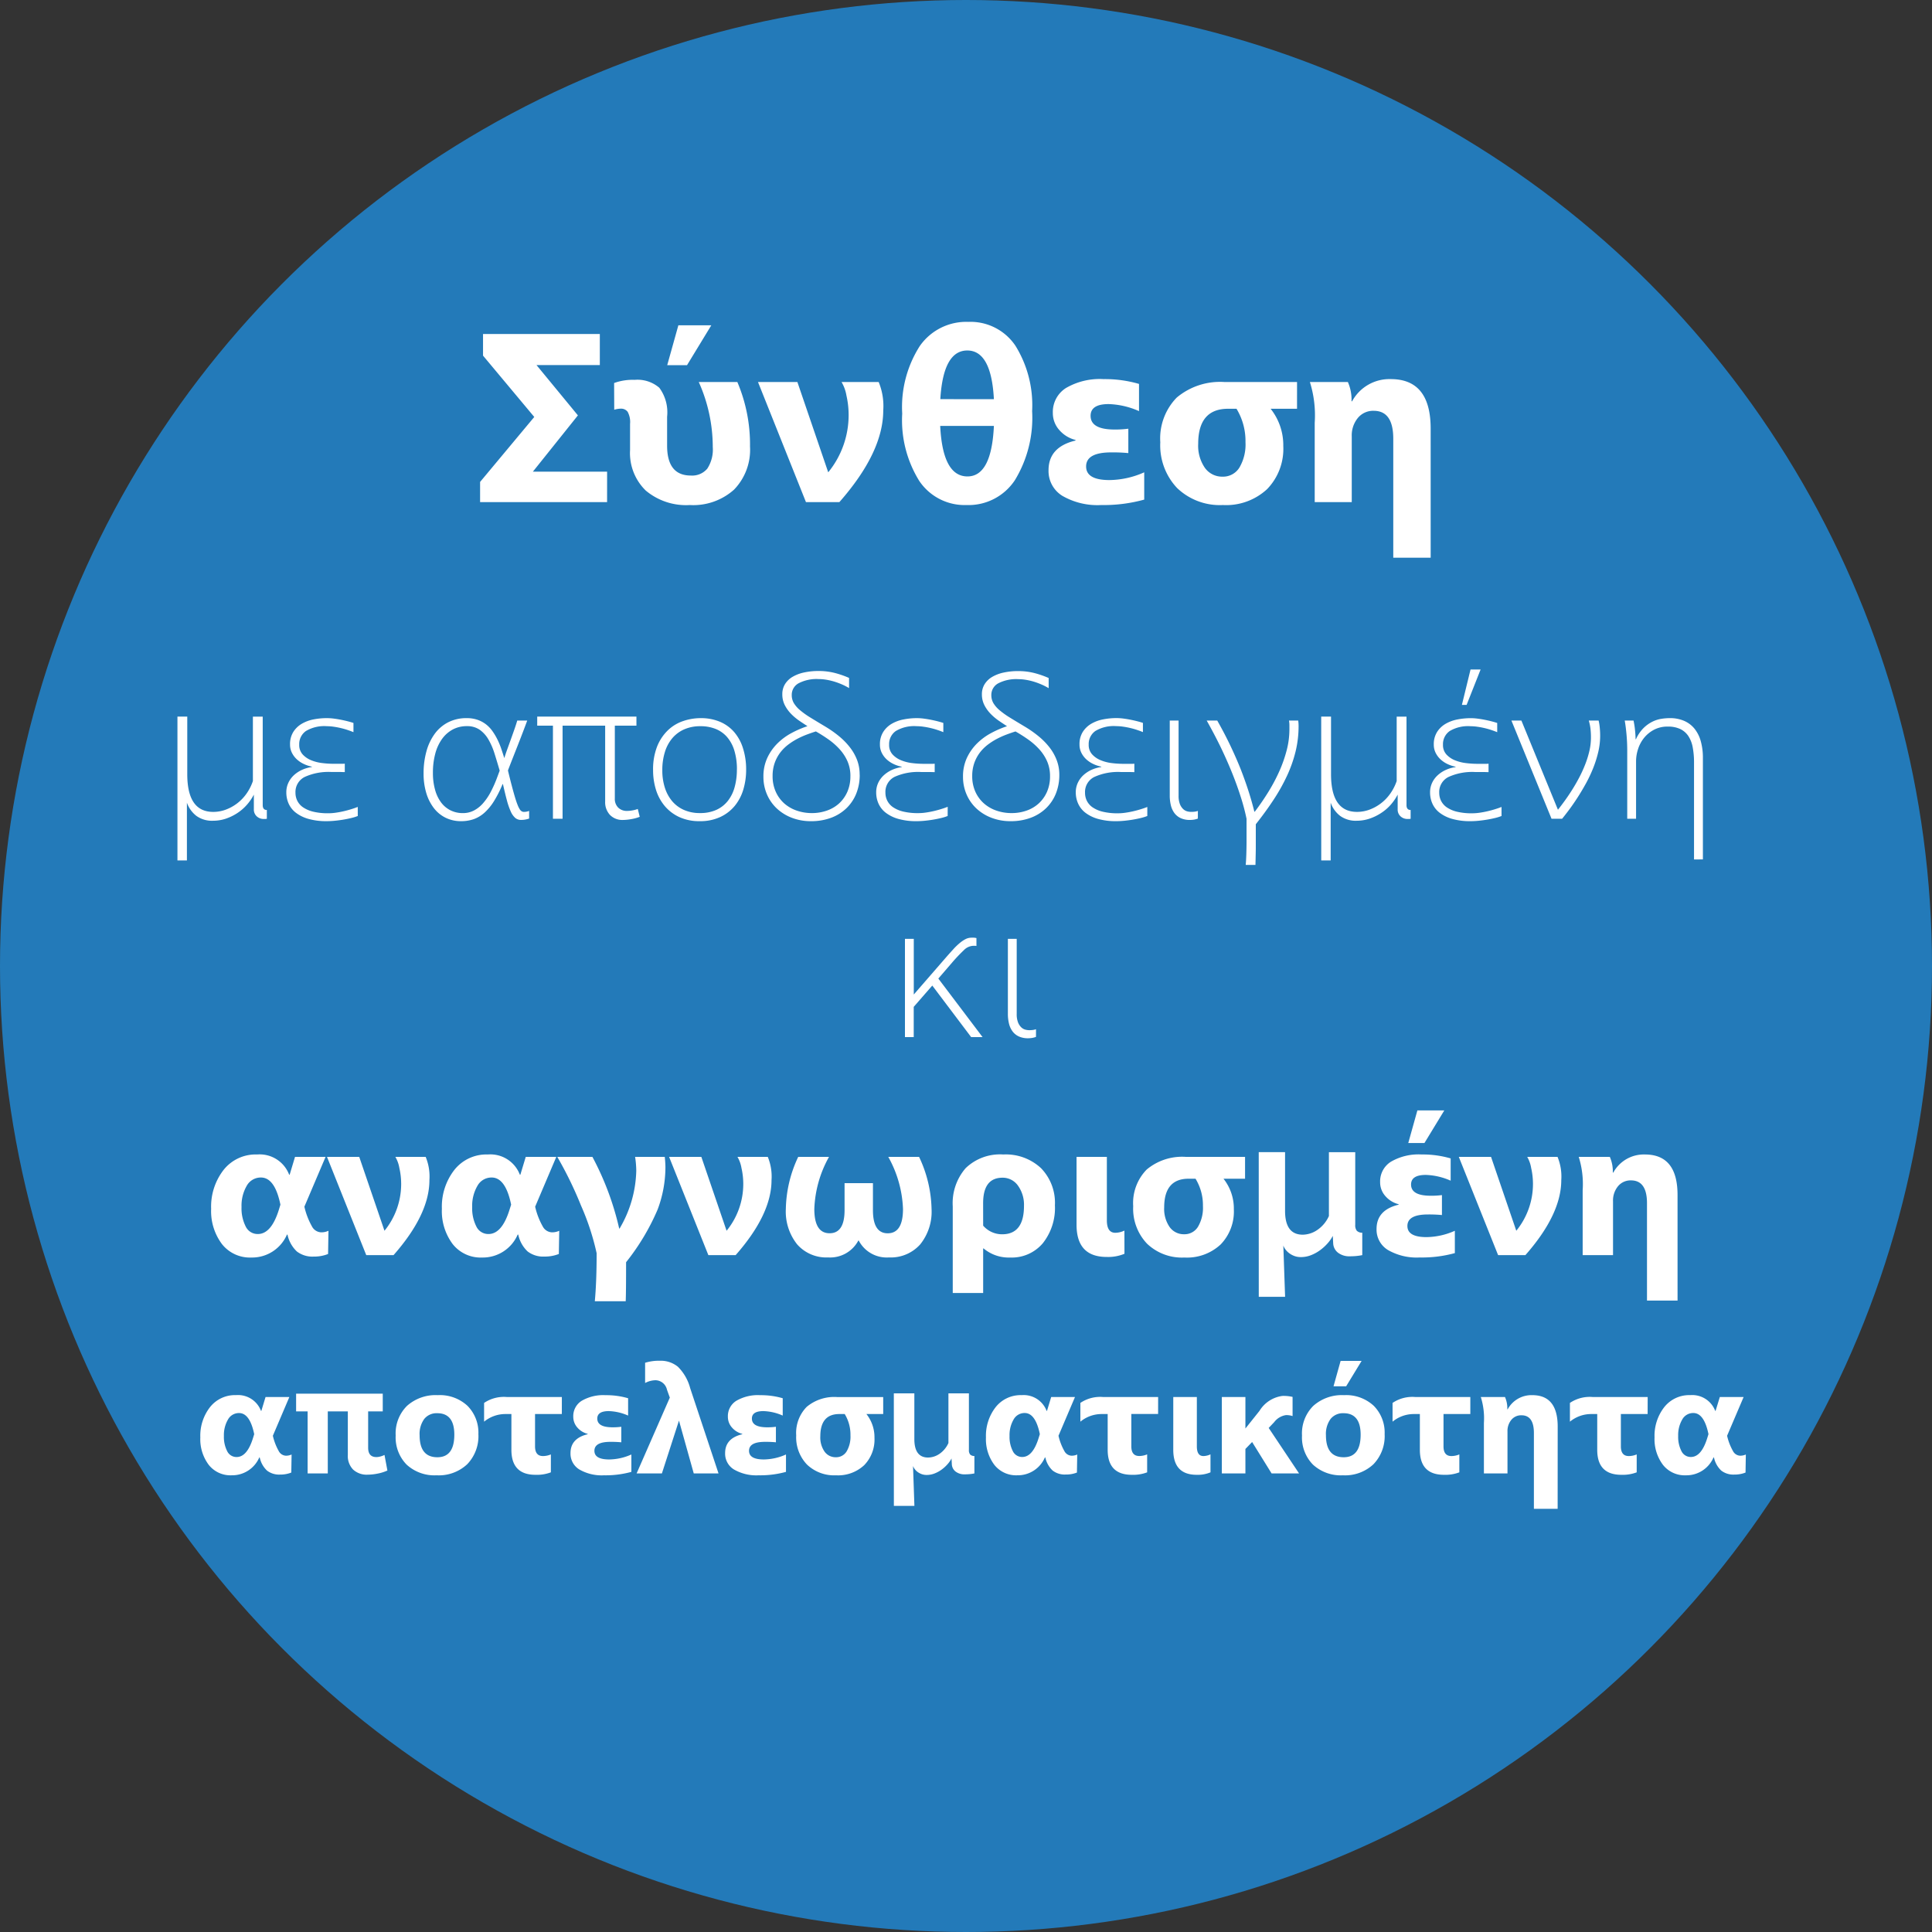
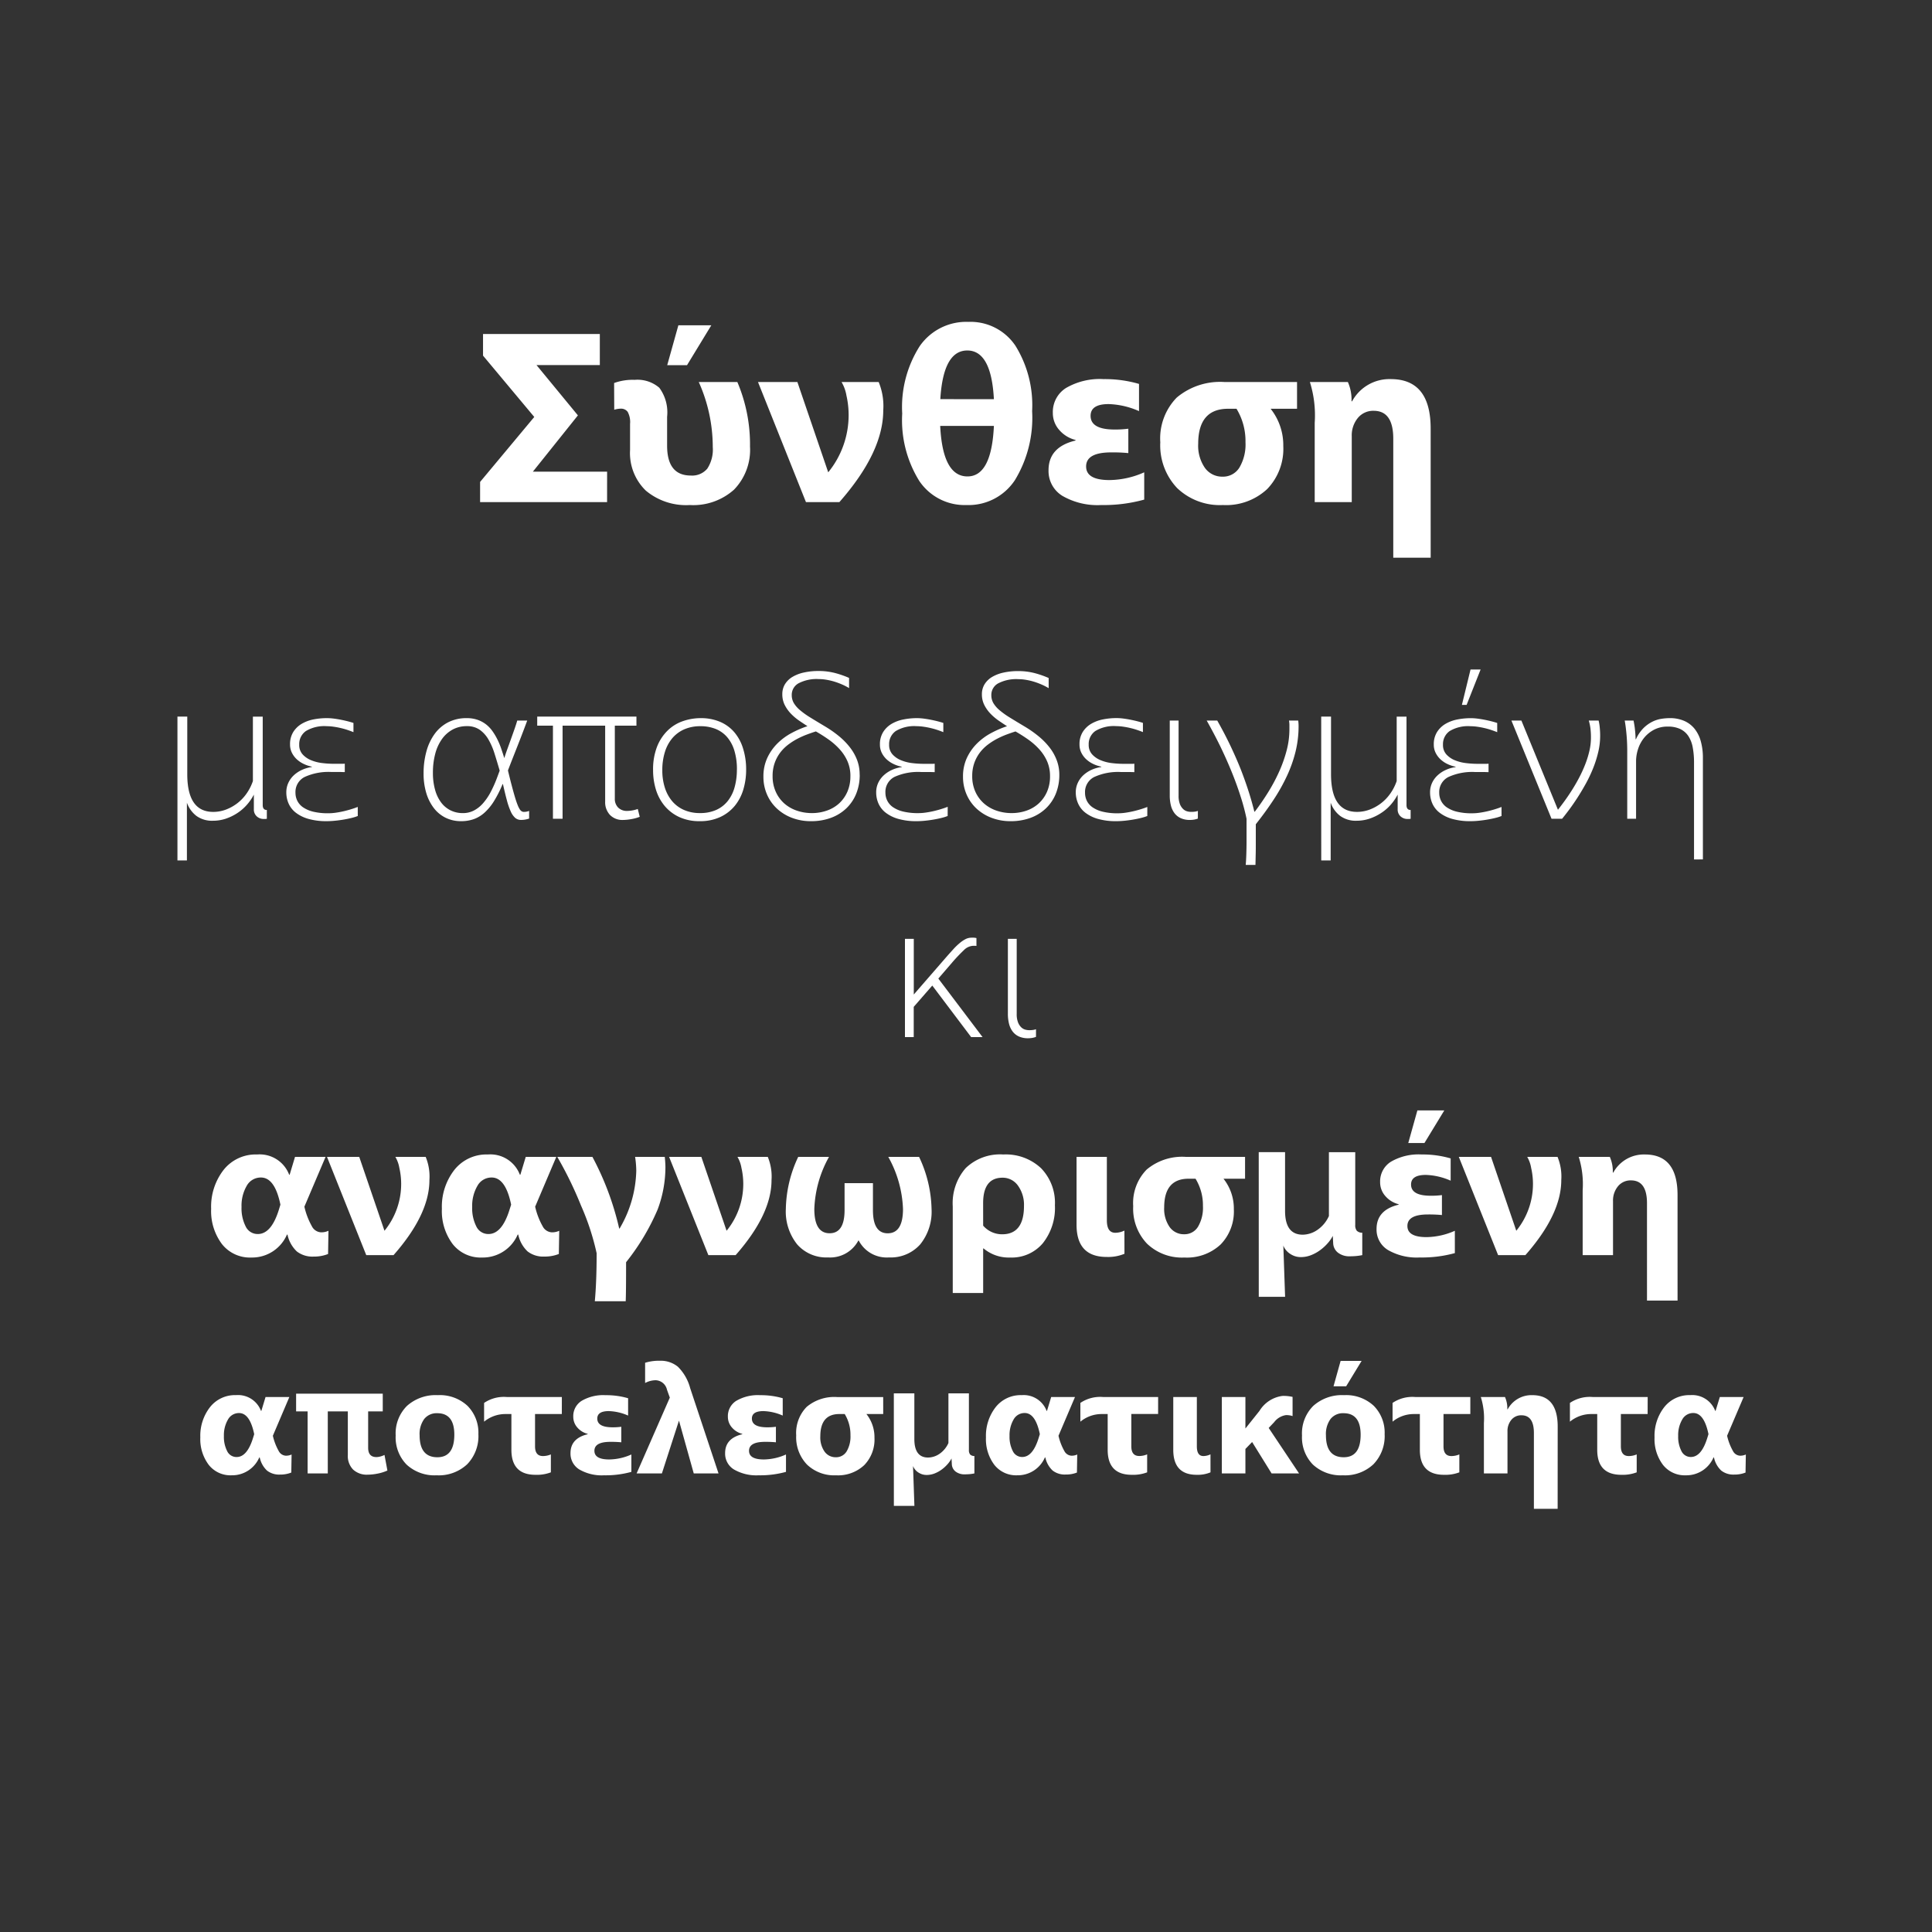
<svg xmlns="http://www.w3.org/2000/svg" id="Composant_18_1" data-name="Composant 18 – 1" width="177" height="177" viewBox="0 0 177 177">
  <rect x="0" y="0" width="177" height="177" fill="#333333" stroke="none" />
-   <circle id="Ellipse_25" data-name="Ellipse 25" cx="88.5" cy="88.5" r="88.5" fill="#237ab9" />
  <path id="Tracé_6384" data-name="Tracé 6384" d="M-32.382,0H-44.016V-1.848L-39.053-7.8l-4.694-5.618V-15.4h10.7v2.847h-5.8l3.792,4.608-4.125,5.156h6.8Zm2.105-7.165a1.952,1.952,0,0,0-.22-1.106.754.754,0,0,0-.639-.29,2.151,2.151,0,0,0-.591.1l-.011-2.449a5,5,0,0,1,1.88-.29,3.063,3.063,0,0,1,2.261.725,3.79,3.79,0,0,1,.714,2.659v2.643q0,2.739,2.17,2.739A1.808,1.808,0,0,0-23.2-3.067,3.206,3.206,0,0,0-22.7-5.049,14.566,14.566,0,0,0-23.982-11h3.534a14.6,14.6,0,0,1,1.16,5.908,5.235,5.235,0,0,1-1.461,3.948A5.6,5.6,0,0,1-24.809.269a5.741,5.741,0,0,1-4.023-1.321A4.782,4.782,0,0,1-30.277-4.77Zm7.444-9.034-2.224,3.652h-1.815l1.021-3.652ZM-11.1,0h-3.062l-4.394-11h3.609l2.825,8.271A8.293,8.293,0,0,0-10.253-8a8.071,8.071,0,0,0-.2-1.762A3.628,3.628,0,0,0-10.9-11H-7.5a5.756,5.756,0,0,1,.419,2.6Q-7.084-4.565-11.1,0ZM.542.269A5.007,5.007,0,0,1-3.781-1.939,10.548,10.548,0,0,1-5.344-8.11a10.384,10.384,0,0,1,1.606-6.182A5.19,5.19,0,0,1,.714-16.511a4.954,4.954,0,0,1,4.318,2.191A10.322,10.322,0,0,1,6.558-8.336,10.978,10.978,0,0,1,4.979-2.009,5.09,5.09,0,0,1,.542.269Zm2.514-9.7Q2.82-13.89.618-13.89T-1.853-9.432Zm0,2.449h-4.92q.226,4.63,2.5,4.63Q2.841-2.353,3.056-6.982ZM16.828-2.729v2.5A13.9,13.9,0,0,1,12.9.269,6.443,6.443,0,0,1,9.335-.569,2.662,2.662,0,0,1,8.062-2.922q0-2.127,2.471-2.718v-.054a2.875,2.875,0,0,1-1.477-.9,2.314,2.314,0,0,1-.6-1.579,2.594,2.594,0,0,1,1.208-2.283,6.156,6.156,0,0,1,3.443-.811,11.143,11.143,0,0,1,3.244.44v2.492a7.4,7.4,0,0,0-2.782-.645q-1.654,0-1.654,1.074,0,1.257,2.2,1.257a9.039,9.039,0,0,0,1.257-.075V-4.49a14.937,14.937,0,0,0-1.568-.064q-2.3,0-2.3,1.289,0,1.246,2.138,1.246A8.008,8.008,0,0,0,16.828-2.729Zm14-5.822H28.408a5.36,5.36,0,0,1,1.16,3.416,5.3,5.3,0,0,1-1.477,3.942A5.515,5.515,0,0,1,24.036.269a5.65,5.65,0,0,1-4.189-1.552A5.679,5.679,0,0,1,18.3-5.479a5.36,5.36,0,0,1,1.509-4.1A6.178,6.178,0,0,1,24.2-11h6.628Zm-5.543,0h-.773q-2.739,0-2.739,3.212a3.559,3.559,0,0,0,.612,2.2A1.938,1.938,0,0,0,24-2.331a1.758,1.758,0,0,0,1.552-.838,4.18,4.18,0,0,0,.553-2.32A5.683,5.683,0,0,0,25.282-8.551ZM43.071,5.092H39.644v-10.9q0-2.557-1.794-2.557a1.816,1.816,0,0,0-1.45.655,2.509,2.509,0,0,0-.559,1.687V0H32.447V-7.262A10.216,10.216,0,0,0,32.006-11h3.48a4,4,0,0,1,.333,1.762h.054a3.891,3.891,0,0,1,3.545-2.03q3.652,0,3.652,4.533Z" transform="translate(88 46)" fill="#fff" />
  <path id="Tracé_6386" data-name="Tracé 6386" d="M-62.638-1.881A3.479,3.479,0,0,1-65.9.22,3.258,3.258,0,0,1-68.6-1.02a5.031,5.031,0,0,1-.984-3.226,5.48,5.48,0,0,1,1.143-3.564A3.743,3.743,0,0,1-65.372-9.22a2.888,2.888,0,0,1,2.936,1.854h.044L-61.9-9h2.8l-1.942,4.562a6.685,6.685,0,0,0,.69,1.8,1,1,0,0,0,.822.549,1.543,1.543,0,0,0,.694-.141l-.035,2.127a3.482,3.482,0,0,1-1.327.237,2.329,2.329,0,0,1-1.534-.47,2.946,2.946,0,0,1-.857-1.542Zm-.6-2.742q-.51-2.487-1.784-2.487a1.467,1.467,0,0,0-1.31.773A3.619,3.619,0,0,0-66.8-4.412a3.672,3.672,0,0,0,.382,1.789,1.208,1.208,0,0,0,1.112.69q1.248,0,1.942-2.276ZM-52.874,0h-2.5l-3.595-9h2.953l2.312,6.768a6.785,6.785,0,0,0,1.529-4.315,6.6,6.6,0,0,0-.167-1.441A2.968,2.968,0,0,0-52.707-9h2.777a4.71,4.71,0,0,1,.343,2.127Q-49.586-3.735-52.874,0ZM-41.5-1.881A3.479,3.479,0,0,1-44.761.22a3.258,3.258,0,0,1-2.7-1.239,5.031,5.031,0,0,1-.984-3.226A5.48,5.48,0,0,1-47.3-7.809,3.743,3.743,0,0,1-44.234-9.22,2.888,2.888,0,0,1-41.3-7.365h.044L-40.762-9h2.8L-39.9-4.438a6.685,6.685,0,0,0,.69,1.8,1,1,0,0,0,.822.549,1.543,1.543,0,0,0,.694-.141L-37.73-.105a3.482,3.482,0,0,1-1.327.237,2.329,2.329,0,0,1-1.534-.47,2.946,2.946,0,0,1-.857-1.542Zm-.6-2.742q-.51-2.487-1.784-2.487a1.467,1.467,0,0,0-1.31.773,3.619,3.619,0,0,0-.475,1.925,3.672,3.672,0,0,0,.382,1.789,1.208,1.208,0,0,0,1.112.69q1.248,0,1.942-2.276ZM-31.569.65q0,2.821-.035,3.577h-2.83q.167-1.8.167-4.4A22.826,22.826,0,0,0-35.7-4.544,34.712,34.712,0,0,0-37.871-9h3.217A26.28,26.28,0,0,1-32.2-2.435h.035a10.86,10.86,0,0,0,1.529-5.291A8.79,8.79,0,0,0-30.743-9h2.716a9.313,9.313,0,0,1,.062.94,11.064,11.064,0,0,1-.716,3.885A20.833,20.833,0,0,1-31.569.65ZM-21.532,0h-2.5l-3.595-9h2.953l2.312,6.768a6.785,6.785,0,0,0,1.529-4.315A6.6,6.6,0,0,0-21-7.989,2.968,2.968,0,0,0-21.365-9h2.777a4.71,4.71,0,0,1,.343,2.127Q-18.245-3.735-21.532,0Zm11.276-1.336h-.035A2.922,2.922,0,0,1-13.059.211,3.554,3.554,0,0,1-15.9-.989a4.824,4.824,0,0,1-1.033-3.256A11.588,11.588,0,0,1-15.8-9h2.821a10.524,10.524,0,0,0-1.345,4.772q0,2.224,1.4,2.224,1.371,0,1.371-2.118v-2.47h2.6v2.47Q-8.955-2-7.6-2q1.4,0,1.4-2.224A10.524,10.524,0,0,0-7.548-9h2.821A11.616,11.616,0,0,1-3.584-4.236,4.76,4.76,0,0,1-4.63-.976,3.612,3.612,0,0,1-7.487.211,2.888,2.888,0,0,1-10.255-1.336ZM1.179-.615H1.144V3.472H-1.642V-4.465A4.887,4.887,0,0,1-.456-7.972,4.531,4.531,0,0,1,2.99-9.22,4.714,4.714,0,0,1,6.444-7.967a4.546,4.546,0,0,1,1.274,3.4A5.193,5.193,0,0,1,6.606-1.085,3.72,3.72,0,0,1,3.623.22,3.584,3.584,0,0,1,1.179-.615ZM1.144-2.7a2.288,2.288,0,0,0,1.74.791q2,0,2-2.6a3,3,0,0,0-.549-1.854,1.7,1.7,0,0,0-1.419-.729q-1.775,0-1.775,2.338ZM14.09-.123a3.884,3.884,0,0,1-1.626.29Q9.7.167,9.7-2.777V-9h2.777v5.81q0,1.143.773,1.143a2,2,0,0,0,.835-.2ZM25.138-7H23.161A4.385,4.385,0,0,1,24.11-4.2,4.332,4.332,0,0,1,22.9-.976,4.512,4.512,0,0,1,19.584.22a4.623,4.623,0,0,1-3.428-1.27A4.647,4.647,0,0,1,14.89-4.482,4.385,4.385,0,0,1,16.125-7.84,5.055,5.055,0,0,1,19.715-9h5.423ZM20.6-7H19.97q-2.241,0-2.241,2.628a2.912,2.912,0,0,0,.5,1.8,1.586,1.586,0,0,0,1.327.659,1.438,1.438,0,0,0,1.27-.686,3.42,3.42,0,0,0,.453-1.9A4.65,4.65,0,0,0,20.6-7Zm5.791-2.436h2.412V-4.05q0,2.178,1.62,2.178A2.424,2.424,0,0,0,31.749-2.3,3.04,3.04,0,0,0,32.82-3.582v-5.85h2.412v6.66a.808.808,0,0,0,.144.54.7.7,0,0,0,.5.18V0a5.5,5.5,0,0,1-.648.09q-.27.018-.486.018a1.7,1.7,0,0,1-1.08-.324,1.145,1.145,0,0,1-.45-.864l-.036-.684a3.243,3.243,0,0,1-.459.666,4.306,4.306,0,0,1-.684.63A3.629,3.629,0,0,1,31.191,0a2.521,2.521,0,0,1-.927.18,1.689,1.689,0,0,1-.63-.108,1.937,1.937,0,0,1-.468-.261,1.63,1.63,0,0,1-.333-.342,1.357,1.357,0,0,1-.189-.351l.162,4.7H26.394Zm17.967,7.2V-.185a11.37,11.37,0,0,1-3.217.4,5.271,5.271,0,0,1-2.914-.686,2.178,2.178,0,0,1-1.042-1.925q0-1.74,2.021-2.224v-.044A2.352,2.352,0,0,1,38-5.4a1.894,1.894,0,0,1-.488-1.292A2.123,2.123,0,0,1,38.5-8.556,5.037,5.037,0,0,1,41.32-9.22a9.117,9.117,0,0,1,2.654.36V-6.82A6.053,6.053,0,0,0,41.7-7.348q-1.354,0-1.354.879,0,1.028,1.8,1.028A7.4,7.4,0,0,0,43.175-5.5v1.828a12.221,12.221,0,0,0-1.283-.053q-1.881,0-1.881,1.055,0,1.02,1.749,1.02A6.552,6.552,0,0,0,44.361-2.232Zm-.967-11.021-1.819,2.988H40.09l.835-2.988ZM50.821,0h-2.5L44.721-9h2.953l2.312,6.768a6.785,6.785,0,0,0,1.529-4.315,6.6,6.6,0,0,0-.167-1.441A2.968,2.968,0,0,0,50.988-9h2.777a4.71,4.71,0,0,1,.343,2.127Q54.108-3.735,50.821,0ZM64.761,4.166h-2.8V-4.755q0-2.092-1.468-2.092a1.486,1.486,0,0,0-1.187.536,2.053,2.053,0,0,0-.457,1.38V0H56.068V-5.941A8.359,8.359,0,0,0,55.708-9h2.848a3.276,3.276,0,0,1,.272,1.441h.044a3.183,3.183,0,0,1,2.9-1.661q2.988,0,2.988,3.709ZM-65.174,18.537a2.706,2.706,0,0,1-2.536,1.634,2.534,2.534,0,0,1-2.1-.964,3.913,3.913,0,0,1-.766-2.509,4.262,4.262,0,0,1,.889-2.772,2.912,2.912,0,0,1,2.386-1.1,2.246,2.246,0,0,1,2.283,1.442h.034L-64.6,13h2.181l-1.511,3.548a5.2,5.2,0,0,0,.537,1.4.777.777,0,0,0,.639.427,1.2,1.2,0,0,0,.54-.109l-.027,1.654a2.708,2.708,0,0,1-1.032.185,1.811,1.811,0,0,1-1.193-.366,2.291,2.291,0,0,1-.667-1.2Zm-.465-2.133q-.4-1.935-1.388-1.935a1.141,1.141,0,0,0-1.019.6,2.815,2.815,0,0,0-.369,1.5,2.856,2.856,0,0,0,.3,1.391.94.94,0,0,0,.865.537q.971,0,1.511-1.771Zm6.741-2.088V20h-1.848V14.316H-61.8V12.692h7.938v1.624H-55.2v3.332q0,.854.756.854a1.405,1.405,0,0,0,.371-.056,2.042,2.042,0,0,0,.371-.14l.266,1.428a3.9,3.9,0,0,1-.889.28,4.765,4.765,0,0,1-.917.1,1.838,1.838,0,0,1-1.337-.469,1.778,1.778,0,0,1-.483-1.337v-3.99Zm9.971,5.855a3.763,3.763,0,0,1-2.751-.981,3.556,3.556,0,0,1-1-2.663A3.556,3.556,0,0,1-51.64,13.81a3.926,3.926,0,0,1,2.81-.981,3.718,3.718,0,0,1,2.734.981A3.487,3.487,0,0,1-45.1,16.4a3.7,3.7,0,0,1-1.022,2.755A3.8,3.8,0,0,1-48.926,20.171Zm.055-5.687a1.441,1.441,0,0,0-1.189.526,2.321,2.321,0,0,0-.424,1.49q0,2.017,1.627,2.017,1.552,0,1.552-2.071Q-47.306,14.483-48.871,14.483Zm11.416.075h-2.454v2.96q0,.889.725.889a1.877,1.877,0,0,0,.725-.15V19.9a3.605,3.605,0,0,1-1.408.226q-2.208,0-2.208-2.29V14.559h-.588a3.06,3.06,0,0,0-1.914.7V13.54a3.239,3.239,0,0,1,2.1-.54h5.024Zm6.371,3.705v1.593a8.843,8.843,0,0,1-2.5.314,4.1,4.1,0,0,1-2.266-.533,1.694,1.694,0,0,1-.81-1.5q0-1.354,1.572-1.729v-.034a1.829,1.829,0,0,1-.94-.574,1.473,1.473,0,0,1-.379-1,1.651,1.651,0,0,1,.769-1.453,3.917,3.917,0,0,1,2.191-.516,7.091,7.091,0,0,1,2.064.28V14.7a4.708,4.708,0,0,0-1.771-.41q-1.053,0-1.053.684,0,.8,1.4.8a5.752,5.752,0,0,0,.8-.048v1.422a9.505,9.505,0,0,0-1-.041q-1.463,0-1.463.82,0,.793,1.36.793A5.1,5.1,0,0,0-31.084,18.264ZM-23.1,20h-2.27l-1.354-4.84L-28.288,20h-2.317l3.042-6.945-.26-.725a1.1,1.1,0,0,0-1.039-.868,2.1,2.1,0,0,0-.964.253V9.862a4.277,4.277,0,0,1,1.354-.185,2.473,2.473,0,0,1,1.651.55A4.3,4.3,0,0,1-25.7,12.18Zm6.18-1.736v1.593a8.843,8.843,0,0,1-2.5.314,4.1,4.1,0,0,1-2.266-.533,1.694,1.694,0,0,1-.81-1.5q0-1.354,1.572-1.729v-.034a1.829,1.829,0,0,1-.94-.574,1.473,1.473,0,0,1-.379-1,1.651,1.651,0,0,1,.769-1.453,3.917,3.917,0,0,1,2.191-.516,7.091,7.091,0,0,1,2.064.28V14.7a4.708,4.708,0,0,0-1.771-.41q-1.053,0-1.053.684,0,.8,1.4.8a5.752,5.752,0,0,0,.8-.048v1.422a9.505,9.505,0,0,0-1-.041q-1.463,0-1.463.82,0,.793,1.36.793A5.1,5.1,0,0,0-16.92,18.264Zm8.907-3.705H-9.551a3.411,3.411,0,0,1,.738,2.174,3.369,3.369,0,0,1-.94,2.509,3.509,3.509,0,0,1-2.581.93A3.6,3.6,0,0,1-15,19.183a3.614,3.614,0,0,1-.984-2.669,3.411,3.411,0,0,1,.96-2.611,3.932,3.932,0,0,1,2.792-.9h4.218Zm-3.527,0h-.492q-1.743,0-1.743,2.044a2.265,2.265,0,0,0,.39,1.4,1.233,1.233,0,0,0,1.032.513,1.119,1.119,0,0,0,.988-.533,2.66,2.66,0,0,0,.352-1.477A3.616,3.616,0,0,0-11.54,14.559Zm4.5-1.895H-5.16V16.85q0,1.694,1.26,1.694a1.886,1.886,0,0,0,1.029-.329,2.364,2.364,0,0,0,.833-1v-4.55H-.162v5.18a.629.629,0,0,0,.112.42.545.545,0,0,0,.392.14V20a4.28,4.28,0,0,1-.5.07q-.21.014-.378.014a1.324,1.324,0,0,1-.84-.252.891.891,0,0,1-.35-.672l-.028-.532a2.522,2.522,0,0,1-.357.518,3.349,3.349,0,0,1-.532.49A2.823,2.823,0,0,1-3.3,20a1.961,1.961,0,0,1-.721.14,1.314,1.314,0,0,1-.49-.084,1.507,1.507,0,0,1-.364-.2,1.268,1.268,0,0,1-.259-.266,1.055,1.055,0,0,1-.147-.273l.126,3.654H-7.036ZM6.8,18.537a2.706,2.706,0,0,1-2.536,1.634,2.534,2.534,0,0,1-2.1-.964A3.913,3.913,0,0,1,1.4,16.7a4.262,4.262,0,0,1,.889-2.772,2.912,2.912,0,0,1,2.386-1.1,2.246,2.246,0,0,1,2.283,1.442h.034L7.376,13H9.557L8.046,16.548a5.2,5.2,0,0,0,.537,1.4.777.777,0,0,0,.639.427,1.2,1.2,0,0,0,.54-.109l-.027,1.654A2.708,2.708,0,0,1,8.7,20.1a1.811,1.811,0,0,1-1.193-.366,2.291,2.291,0,0,1-.667-1.2ZM6.337,16.4q-.4-1.935-1.388-1.935a1.141,1.141,0,0,0-1.019.6,2.815,2.815,0,0,0-.369,1.5,2.856,2.856,0,0,0,.3,1.391.94.94,0,0,0,.865.537q.971,0,1.511-1.771Zm10.835-1.846H14.718v2.96q0,.889.725.889a1.877,1.877,0,0,0,.725-.15V19.9a3.605,3.605,0,0,1-1.408.226q-2.208,0-2.208-2.29V14.559h-.588a3.06,3.06,0,0,0-1.914.7V13.54a3.239,3.239,0,0,1,2.1-.54h5.024Zm4.8,5.346a3.021,3.021,0,0,1-1.265.226q-2.146,0-2.146-2.29V13h2.16v4.519q0,.889.6.889a1.556,1.556,0,0,0,.649-.157Zm8.114.1H27.569l-1.784-2.878-.615.636V20H23.01V13h2.16v2.885l1.292-1.62A2.909,2.909,0,0,1,28.554,12.9a3.638,3.638,0,0,1,.937.089v1.757a1.806,1.806,0,0,0-.608-.089,1.666,1.666,0,0,0-1.08.649l-.5.526Zm4.02.171a3.763,3.763,0,0,1-2.751-.981,3.556,3.556,0,0,1-1-2.663A3.556,3.556,0,0,1,31.39,13.81a3.926,3.926,0,0,1,2.81-.981,3.718,3.718,0,0,1,2.734.981,3.487,3.487,0,0,1,.991,2.594A3.7,3.7,0,0,1,36.9,19.159,3.8,3.8,0,0,1,34.1,20.171Zm.055-5.687a1.441,1.441,0,0,0-1.189.526,2.321,2.321,0,0,0-.424,1.49q0,2.017,1.627,2.017,1.552,0,1.552-2.071Q35.724,14.483,34.159,14.483Zm1.654-4.792L34.4,12.016H33.243l.649-2.324Zm9.96,4.867H43.319v2.96q0,.889.725.889a1.877,1.877,0,0,0,.725-.15V19.9a3.605,3.605,0,0,1-1.408.226q-2.208,0-2.208-2.29V14.559h-.588a3.06,3.06,0,0,0-1.914.7V13.54a3.239,3.239,0,0,1,2.1-.54h5.024Zm8,8.682H51.6V16.3q0-1.627-1.142-1.627a1.156,1.156,0,0,0-.923.417,1.6,1.6,0,0,0-.355,1.073V20h-2.16V15.379A6.5,6.5,0,0,0,46.737,13h2.215a2.548,2.548,0,0,1,.212,1.121H49.2a2.476,2.476,0,0,1,2.256-1.292q2.324,0,2.324,2.885Zm8.244-8.682H59.568v2.96q0,.889.725.889a1.877,1.877,0,0,0,.725-.15V19.9a3.605,3.605,0,0,1-1.408.226q-2.208,0-2.208-2.29V14.559h-.588a3.06,3.06,0,0,0-1.914.7V13.54A3.239,3.239,0,0,1,57,13h5.024Zm6.036,3.979a2.706,2.706,0,0,1-2.536,1.634,2.534,2.534,0,0,1-2.1-.964,3.913,3.913,0,0,1-.766-2.509,4.262,4.262,0,0,1,.889-2.772,2.912,2.912,0,0,1,2.386-1.1,2.246,2.246,0,0,1,2.283,1.442h.034L68.633,13h2.181L69.3,16.548a5.2,5.2,0,0,0,.537,1.4.777.777,0,0,0,.639.427,1.2,1.2,0,0,0,.54-.109l-.027,1.654a2.708,2.708,0,0,1-1.032.185,1.811,1.811,0,0,1-1.193-.366,2.291,2.291,0,0,1-.667-1.2ZM67.594,16.4q-.4-1.935-1.388-1.935a1.141,1.141,0,0,0-1.019.6,2.815,2.815,0,0,0-.369,1.5,2.856,2.856,0,0,0,.3,1.391.94.94,0,0,0,.865.537q.971,0,1.511-1.771Z" transform="translate(88.928 114.988)" fill="#fff" />
  <path id="Tracé_6385" data-name="Tracé 6385" d="M-72.2-9.36h.9v5.274q0,3.456,2.376,3.456a3.286,3.286,0,0,0,1.152-.207,4.046,4.046,0,0,0,1.044-.576,4.029,4.029,0,0,0,.855-.891,4.526,4.526,0,0,0,.585-1.152v-5.9h.9v8.1q0,.45.378.45V0a.8.8,0,0,1-.153.018h-.117a.927.927,0,0,1-.657-.243A.832.832,0,0,1-65.2-.864v-1.35a4.6,4.6,0,0,1-.666.963,4.284,4.284,0,0,1-.891.756,4.562,4.562,0,0,1-1.053.5A3.729,3.729,0,0,1-68.96.18a2.429,2.429,0,0,1-1.5-.441,2.622,2.622,0,0,1-.873-1.215V3.816H-72.2ZM-55.679-.255a4.234,4.234,0,0,1-.576.18q-.338.083-.725.149t-.787.105q-.4.04-.751.04A5.92,5.92,0,0,1-60.205.009a3.41,3.41,0,0,1-1.151-.567,2.187,2.187,0,0,1-.659-.835,2.491,2.491,0,0,1-.211-1.015,2.051,2.051,0,0,1,.193-.9,2.231,2.231,0,0,1,.519-.7,2.824,2.824,0,0,1,.747-.483,3.176,3.176,0,0,1,.879-.25v-.035a3.145,3.145,0,0,1-.721-.237,2.536,2.536,0,0,1-.642-.422,2.081,2.081,0,0,1-.457-.6,1.67,1.67,0,0,1-.176-.773,2.09,2.09,0,0,1,.3-1.151,2.287,2.287,0,0,1,.778-.747,3.425,3.425,0,0,1,1.085-.4A6.348,6.348,0,0,1-58.5-9.22a4.96,4.96,0,0,1,.637.044q.338.044.668.11t.62.141q.29.075.5.145v.844q-.255-.105-.562-.207t-.633-.176q-.325-.075-.65-.119a4.489,4.489,0,0,0-.6-.044,3.28,3.28,0,0,0-1.912.444,1.458,1.458,0,0,0-.611,1.252,1.268,1.268,0,0,0,.312.888,2.14,2.14,0,0,0,.782.536,3.889,3.889,0,0,0,1.024.259,8.736,8.736,0,0,0,1.028.066h.523q.145,0,.281,0t.224-.013v.773q-.167,0-.36-.009-.167,0-.387,0t-.475,0a5.256,5.256,0,0,0-2.457.457,1.535,1.535,0,0,0-.839,1.45,1.644,1.644,0,0,0,.167.729,1.587,1.587,0,0,0,.527.6,2.8,2.8,0,0,0,.932.4,5.68,5.68,0,0,0,1.38.145,4.887,4.887,0,0,0,.7-.053q.365-.053.721-.136t.686-.185q.33-.1.593-.207Zm13-4.157q-.237-.817-.47-1.556a6.232,6.232,0,0,0-.562-1.3,2.8,2.8,0,0,0-.8-.888,2,2,0,0,0-1.173-.33,2.7,2.7,0,0,0-1.305.312,2.9,2.9,0,0,0-.98.875,4.115,4.115,0,0,0-.615,1.349,6.694,6.694,0,0,0-.211,1.736A5.7,5.7,0,0,0-48.6-2.663a3.5,3.5,0,0,0,.549,1.16,2.432,2.432,0,0,0,.866.729,2.519,2.519,0,0,0,1.143.255,2.156,2.156,0,0,0,.993-.233,2.887,2.887,0,0,0,.844-.668,5.3,5.3,0,0,0,.712-1.05,11.315,11.315,0,0,0,.606-1.38ZM-40.726.105a.8.8,0,0,1-.532-.189,1.683,1.683,0,0,1-.409-.589,6.543,6.543,0,0,1-.352-1.02q-.167-.62-.36-1.481h-.035A10.359,10.359,0,0,1-43.2-1.617a4.9,4.9,0,0,1-.861,1.05,2.971,2.971,0,0,1-.989.6A3.483,3.483,0,0,1-46.219.22a3.154,3.154,0,0,1-1.4-.308A3.063,3.063,0,0,1-48.7-.967a4.246,4.246,0,0,1-.7-1.38,6.106,6.106,0,0,1-.25-1.811A7.455,7.455,0,0,1-49.383-6.2a4.885,4.885,0,0,1,.765-1.6,3.506,3.506,0,0,1,1.235-1.046A3.66,3.66,0,0,1-45.7-9.22a3.006,3.006,0,0,1,.98.149,2.706,2.706,0,0,1,.773.409,2.887,2.887,0,0,1,.593.615,5.621,5.621,0,0,1,.457.76,6.849,6.849,0,0,1,.352.839q.149.435.281.866h.018q.088-.3.246-.738l.33-.914q.171-.475.334-.94T-41.069-9h.914q-.158.431-.382,1.02t-.47,1.213l-.488,1.239q-.242.615-.426,1.1.2.835.36,1.437t.286,1.024q.127.422.233.686a2.3,2.3,0,0,0,.2.409.565.565,0,0,0,.189.193.4.4,0,0,0,.189.048,1.3,1.3,0,0,0,.246-.022,1.613,1.613,0,0,0,.237-.066v.7a2.507,2.507,0,0,1-.36.092A2.25,2.25,0,0,1-40.726.105Zm3.809-8.637V0H-37.8V-8.532h-1.44V-9.36h9.09v.828h-1.98v6.678a1.119,1.119,0,0,0,.306.828,1.119,1.119,0,0,0,.828.306,2.9,2.9,0,0,0,.468-.045,2.584,2.584,0,0,0,.5-.135l.18.72A3.758,3.758,0,0,1-30.6.027a4.465,4.465,0,0,1-.774.081,1.582,1.582,0,0,1-1.2-.459,1.7,1.7,0,0,1-.441-1.233V-8.532ZM-20.1-4.482a6.227,6.227,0,0,1-.255,1.793,4.279,4.279,0,0,1-.782,1.5A3.8,3.8,0,0,1-22.467-.163a4.341,4.341,0,0,1-1.89.382,4.34,4.34,0,0,1-1.872-.378,3.847,3.847,0,0,1-1.332-1.015,4.267,4.267,0,0,1-.8-1.485,5.991,5.991,0,0,1-.264-1.789,5.742,5.742,0,0,1,.369-2.171A4.23,4.23,0,0,1-27.275-8.1a3.737,3.737,0,0,1,1.393-.848A4.993,4.993,0,0,1-24.26-9.22a4.477,4.477,0,0,1,1.718.316,3.55,3.55,0,0,1,1.31.918A4.159,4.159,0,0,1-20.4-6.5,6.369,6.369,0,0,1-20.1-4.482Zm-.844-.018a5.837,5.837,0,0,0-.237-1.753A3.392,3.392,0,0,0-21.857-7.5a2.734,2.734,0,0,0-1.055-.738A3.721,3.721,0,0,0-24.3-8.481a3.631,3.631,0,0,0-1.433.272,3.018,3.018,0,0,0-1.1.791,3.576,3.576,0,0,0-.7,1.27,5.515,5.515,0,0,0-.246,1.718,5.122,5.122,0,0,0,.233,1.582,3.608,3.608,0,0,0,.672,1.239,2.99,2.99,0,0,0,1.081.8,3.552,3.552,0,0,0,1.459.286,3.566,3.566,0,0,0,1.507-.294,2.824,2.824,0,0,0,1.055-.826,3.552,3.552,0,0,0,.62-1.261A5.977,5.977,0,0,0-20.947-4.5Zm11.25.466a4.553,4.553,0,0,1-.316,1.723,3.869,3.869,0,0,1-.9,1.345,4.042,4.042,0,0,1-1.406.875A5.19,5.19,0,0,1-14.162.22,4.788,4.788,0,0,1-15.937-.1a4.211,4.211,0,0,1-1.375-.866A3.854,3.854,0,0,1-18.2-2.254a4.027,4.027,0,0,1-.316-1.6,4.01,4.01,0,0,1,.352-1.718,4.609,4.609,0,0,1,.918-1.318,5.523,5.523,0,0,1,1.292-.958,9.089,9.089,0,0,1,1.472-.637q-.343-.22-.743-.492a5.024,5.024,0,0,1-.747-.624,3.322,3.322,0,0,1-.58-.8,2.152,2.152,0,0,1-.233-1.015,1.717,1.717,0,0,1,.246-.918,2.013,2.013,0,0,1,.69-.668,3.506,3.506,0,0,1,1.05-.4,6.013,6.013,0,0,1,1.318-.136,5.9,5.9,0,0,1,1.542.189,8.68,8.68,0,0,1,1.27.444v.932a5.652,5.652,0,0,0-.65-.334,6.508,6.508,0,0,0-.7-.259,5.728,5.728,0,0,0-.729-.171,4.331,4.331,0,0,0-.712-.062,3.57,3.57,0,0,0-1.828.382,1.2,1.2,0,0,0-.633,1.077,1.442,1.442,0,0,0,.189.738,2.617,2.617,0,0,0,.567.65,7.455,7.455,0,0,0,.949.677q.571.352,1.336.809a10.127,10.127,0,0,1,1.3.91,6.371,6.371,0,0,1,1.011,1.042,4.5,4.5,0,0,1,.65,1.173A3.742,3.742,0,0,1-9.7-4.034Zm-.853.132a3.342,3.342,0,0,0-.272-1.375,4.12,4.12,0,0,0-.721-1.1,6.2,6.2,0,0,0-1.015-.892q-.567-.4-1.156-.734-.36.114-.8.277a7.69,7.69,0,0,0-.879.391,6.03,6.03,0,0,0-.853.541,3.8,3.8,0,0,0-.729.725,3.5,3.5,0,0,0-.51.949,3.531,3.531,0,0,0-.193,1.2,3.431,3.431,0,0,0,.294,1.455A3.156,3.156,0,0,0-16.6-1.4a3.386,3.386,0,0,0,1.147.655,4.218,4.218,0,0,0,1.375.224,4.1,4.1,0,0,0,1.362-.224A3.231,3.231,0,0,0-11.591-1.4a3.16,3.16,0,0,0,.76-1.063A3.484,3.484,0,0,0-10.549-3.9ZM-1.637-.255a4.234,4.234,0,0,1-.576.18q-.338.083-.725.149T-3.725.18q-.4.04-.751.04A5.92,5.92,0,0,1-6.164.009,3.41,3.41,0,0,1-7.315-.558a2.187,2.187,0,0,1-.659-.835,2.491,2.491,0,0,1-.211-1.015,2.051,2.051,0,0,1,.193-.9A2.231,2.231,0,0,1-7.473-4a2.824,2.824,0,0,1,.747-.483,3.176,3.176,0,0,1,.879-.25v-.035a3.145,3.145,0,0,1-.721-.237,2.536,2.536,0,0,1-.642-.422,2.081,2.081,0,0,1-.457-.6A1.67,1.67,0,0,1-7.842-6.8a2.09,2.09,0,0,1,.3-1.151A2.287,2.287,0,0,1-6.766-8.7,3.425,3.425,0,0,1-5.68-9.1,6.348,6.348,0,0,1-4.459-9.22a4.96,4.96,0,0,1,.637.044q.338.044.668.11t.62.141q.29.075.5.145v.844q-.255-.105-.562-.207t-.633-.176q-.325-.075-.65-.119a4.489,4.489,0,0,0-.6-.044,3.28,3.28,0,0,0-1.912.444A1.458,1.458,0,0,0-7-6.785a1.268,1.268,0,0,0,.312.888,2.14,2.14,0,0,0,.782.536A3.889,3.889,0,0,0-4.881-5.1a8.736,8.736,0,0,0,1.028.066h.523q.145,0,.281,0t.224-.013v.773q-.167,0-.36-.009-.167,0-.387,0t-.475,0A5.256,5.256,0,0,0-6.5-3.841a1.535,1.535,0,0,0-.839,1.45,1.644,1.644,0,0,0,.167.729,1.587,1.587,0,0,0,.527.6,2.8,2.8,0,0,0,.932.4,5.68,5.68,0,0,0,1.38.145,4.887,4.887,0,0,0,.7-.053q.365-.053.721-.136t.686-.185q.33-.1.593-.207ZM8.593-4.034a4.553,4.553,0,0,1-.316,1.723,3.869,3.869,0,0,1-.9,1.345,4.042,4.042,0,0,1-1.406.875A5.19,5.19,0,0,1,4.128.22,4.788,4.788,0,0,1,2.353-.1,4.211,4.211,0,0,1,.977-.962,3.854,3.854,0,0,1,.085-2.254a4.027,4.027,0,0,1-.316-1.6A4.01,4.01,0,0,1,.12-5.568a4.609,4.609,0,0,1,.918-1.318,5.523,5.523,0,0,1,1.292-.958A9.089,9.089,0,0,1,3.8-8.481Q3.46-8.7,3.06-8.974A5.024,5.024,0,0,1,2.313-9.6a3.322,3.322,0,0,1-.58-.8A2.152,2.152,0,0,1,1.5-11.408a1.717,1.717,0,0,1,.246-.918,2.013,2.013,0,0,1,.69-.668,3.506,3.506,0,0,1,1.05-.4,6.013,6.013,0,0,1,1.318-.136,5.9,5.9,0,0,1,1.542.189,8.68,8.68,0,0,1,1.27.444v.932a5.652,5.652,0,0,0-.65-.334,6.507,6.507,0,0,0-.7-.259,5.728,5.728,0,0,0-.729-.171,4.331,4.331,0,0,0-.712-.062,3.57,3.57,0,0,0-1.828.382,1.2,1.2,0,0,0-.633,1.077,1.442,1.442,0,0,0,.189.738,2.617,2.617,0,0,0,.567.65,7.455,7.455,0,0,0,.949.677q.571.352,1.336.809a10.127,10.127,0,0,1,1.3.91A6.371,6.371,0,0,1,7.714-6.513a4.5,4.5,0,0,1,.65,1.173A3.742,3.742,0,0,1,8.593-4.034ZM7.741-3.9a3.342,3.342,0,0,0-.272-1.375,4.12,4.12,0,0,0-.721-1.1,6.2,6.2,0,0,0-1.015-.892q-.567-.4-1.156-.734-.36.114-.8.277a7.69,7.69,0,0,0-.879.391,6.03,6.03,0,0,0-.853.541,3.8,3.8,0,0,0-.729.725,3.5,3.5,0,0,0-.51.949,3.531,3.531,0,0,0-.193,1.2A3.431,3.431,0,0,0,.907-2.465,3.156,3.156,0,0,0,1.694-1.4a3.386,3.386,0,0,0,1.147.655,4.218,4.218,0,0,0,1.375.224A4.1,4.1,0,0,0,5.578-.743,3.231,3.231,0,0,0,6.7-1.4a3.16,3.16,0,0,0,.76-1.063A3.484,3.484,0,0,0,7.741-3.9ZM16.653-.255a4.234,4.234,0,0,1-.576.18q-.338.083-.725.149T14.565.18q-.4.04-.751.04A5.92,5.92,0,0,1,12.126.009a3.41,3.41,0,0,1-1.151-.567,2.187,2.187,0,0,1-.659-.835A2.491,2.491,0,0,1,10.1-2.408a2.051,2.051,0,0,1,.193-.9,2.231,2.231,0,0,1,.519-.7,2.824,2.824,0,0,1,.747-.483,3.176,3.176,0,0,1,.879-.25v-.035a3.145,3.145,0,0,1-.721-.237,2.536,2.536,0,0,1-.642-.422,2.081,2.081,0,0,1-.457-.6,1.67,1.67,0,0,1-.176-.773,2.09,2.09,0,0,1,.3-1.151,2.287,2.287,0,0,1,.778-.747,3.425,3.425,0,0,1,1.085-.4,6.348,6.348,0,0,1,1.222-.119,4.96,4.96,0,0,1,.637.044q.338.044.668.11t.62.141q.29.075.5.145v.844q-.255-.105-.562-.207t-.633-.176q-.325-.075-.65-.119a4.489,4.489,0,0,0-.6-.044,3.28,3.28,0,0,0-1.912.444,1.458,1.458,0,0,0-.611,1.252A1.268,1.268,0,0,0,11.6-5.9a2.14,2.14,0,0,0,.782.536A3.889,3.889,0,0,0,13.41-5.1a8.736,8.736,0,0,0,1.028.066h.523q.145,0,.281,0t.224-.013v.773q-.167,0-.36-.009-.167,0-.387,0t-.475,0a5.256,5.256,0,0,0-2.457.457,1.535,1.535,0,0,0-.839,1.45,1.644,1.644,0,0,0,.167.729,1.587,1.587,0,0,0,.527.6,2.8,2.8,0,0,0,.932.4,5.68,5.68,0,0,0,1.38.145,4.887,4.887,0,0,0,.7-.053q.365-.053.721-.136t.686-.185q.33-.1.593-.207Zm4.632.237a1.877,1.877,0,0,1-.382.1,2.475,2.475,0,0,1-.338.026,2,2,0,0,1-.844-.163,1.5,1.5,0,0,1-.576-.457,1.949,1.949,0,0,1-.33-.708,3.733,3.733,0,0,1-.105-.923V-9h.809v6.873a2.077,2.077,0,0,0,.123.787,1.243,1.243,0,0,0,.3.453.868.868,0,0,0,.369.207,1.433,1.433,0,0,0,.343.048,2.487,2.487,0,0,0,.369-.022,1.446,1.446,0,0,0,.264-.066ZM30.513-8.5a9.823,9.823,0,0,1-.272,2.32,12.087,12.087,0,0,1-.782,2.228,17.024,17.024,0,0,1-1.235,2.206Q27.5-.642,26.593.5v.923q0,.5,0,1.011t-.013.976q-.009.466-.018.817H25.67q.035-.4.053-.932T25.745,2.2q0-.567,0-1.138t0-1.063A19.372,19.372,0,0,0,25.2-2.048q-.343-1.081-.809-2.228T23.35-6.614Q22.77-7.8,22.093-9h.967q.686,1.213,1.208,2.312T25.2-4.566q.4,1.024.712,1.991T26.461-.65H26.5q.668-.879,1.248-1.819a15.858,15.858,0,0,0,1.006-1.9,12.3,12.3,0,0,0,.672-1.92,7.541,7.541,0,0,0,.246-1.881q0-.246,0-.426T29.634-9h.844q.018.132.026.25T30.513-8.5Zm2.072-.861h.9v5.274q0,3.456,2.376,3.456a3.286,3.286,0,0,0,1.152-.207,4.047,4.047,0,0,0,1.044-.576,4.029,4.029,0,0,0,.855-.891A4.527,4.527,0,0,0,39.5-3.456v-5.9h.9v8.1q0,.45.378.45V0a.8.8,0,0,1-.153.018h-.117a.927.927,0,0,1-.657-.243.832.832,0,0,1-.261-.639v-1.35a4.6,4.6,0,0,1-.666.963A4.284,4.284,0,0,1,38.03-.5a4.562,4.562,0,0,1-1.053.5,3.729,3.729,0,0,1-1.152.18,2.429,2.429,0,0,1-1.5-.441,2.622,2.622,0,0,1-.873-1.215V3.816h-.864ZM49.106-.255a4.234,4.234,0,0,1-.576.18q-.338.083-.725.149T47.019.18q-.4.04-.751.04A5.92,5.92,0,0,1,44.58.009a3.41,3.41,0,0,1-1.151-.567,2.187,2.187,0,0,1-.659-.835,2.491,2.491,0,0,1-.211-1.015,2.051,2.051,0,0,1,.193-.9A2.231,2.231,0,0,1,43.27-4a2.824,2.824,0,0,1,.747-.483,3.176,3.176,0,0,1,.879-.25v-.035a3.145,3.145,0,0,1-.721-.237,2.536,2.536,0,0,1-.642-.422,2.081,2.081,0,0,1-.457-.6A1.67,1.67,0,0,1,42.9-6.8a2.09,2.09,0,0,1,.3-1.151,2.287,2.287,0,0,1,.778-.747,3.425,3.425,0,0,1,1.085-.4,6.348,6.348,0,0,1,1.222-.119,4.96,4.96,0,0,1,.637.044q.338.044.668.11t.62.141q.29.075.5.145v.844q-.255-.105-.562-.207t-.633-.176q-.325-.075-.65-.119a4.489,4.489,0,0,0-.6-.044,3.28,3.28,0,0,0-1.912.444,1.458,1.458,0,0,0-.611,1.252,1.268,1.268,0,0,0,.312.888,2.14,2.14,0,0,0,.782.536,3.889,3.889,0,0,0,1.024.259,8.736,8.736,0,0,0,1.028.066h.523q.145,0,.281,0t.224-.013v.773q-.167,0-.36-.009-.167,0-.387,0t-.475,0a5.256,5.256,0,0,0-2.457.457,1.535,1.535,0,0,0-.839,1.45,1.644,1.644,0,0,0,.167.729,1.587,1.587,0,0,0,.527.6,2.8,2.8,0,0,0,.932.4,5.68,5.68,0,0,0,1.38.145,4.887,4.887,0,0,0,.7-.053q.365-.053.721-.136t.686-.185q.33-.1.593-.207Zm-3.2-10.178h-.431l.791-3.243h.923ZM58.141-7.594a6.483,6.483,0,0,1-.18,1.5,10.355,10.355,0,0,1-.475,1.49,12.708,12.708,0,0,1-.672,1.411q-.378.681-.765,1.279T55.3-.831q-.365.488-.646.831h-.967L50.011-9h.914L54.274-.826q.281-.352.615-.813t.672-.993q.338-.532.65-1.125a12.1,12.1,0,0,0,.554-1.208,8.89,8.89,0,0,0,.387-1.239,5.423,5.423,0,0,0,.145-1.23,6.981,6.981,0,0,0-.044-.835A4.745,4.745,0,0,0,57.1-9H58a4.44,4.44,0,0,1,.105.65Q58.141-7.98,58.141-7.594Zm8.6,11.32V-5.133a7.478,7.478,0,0,0-.119-1.406,2.811,2.811,0,0,0-.4-1.037,1.845,1.845,0,0,0-.743-.646,2.615,2.615,0,0,0-1.147-.224,2.635,2.635,0,0,0-1.257.29,2.9,2.9,0,0,0-.91.743,3.178,3.178,0,0,0-.549,1.02,3.6,3.6,0,0,0-.185,1.121V0h-.809V-6.267q0-.272-.013-.624t-.044-.721q-.031-.369-.075-.729T60.391-9H61.2q.026.132.062.334t.062.439q.026.237.044.483t.018.457h.035a3.407,3.407,0,0,1,.694-1.024,3.164,3.164,0,0,1,.813-.584,2.876,2.876,0,0,1,.831-.264,5.165,5.165,0,0,1,.756-.062,3.256,3.256,0,0,1,1.318.25,2.506,2.506,0,0,1,.954.721A3.174,3.174,0,0,1,67.361-7.1a5.616,5.616,0,0,1,.193,1.534v9.29ZM.514,20l-3.56-4.72-1.7,1.951V20H-5.55V11h.809v5.1l3.023-3.48q.325-.369.615-.686a5.7,5.7,0,0,1,.567-.545A2.888,2.888,0,0,1,0,11.026a1.2,1.2,0,0,1,.545-.132q.123,0,.224,0A1.361,1.361,0,0,1,1,10.93v.721l-.1-.013a.3.3,0,0,0-.048,0H.69a1.292,1.292,0,0,0-.857.413A15.03,15.03,0,0,0-1.235,13.18l-1.257,1.459L1.56,20Zm5.941-.018a1.877,1.877,0,0,1-.382.1,2.475,2.475,0,0,1-.338.026,2,2,0,0,1-.844-.163,1.5,1.5,0,0,1-.576-.457,1.949,1.949,0,0,1-.33-.708,3.733,3.733,0,0,1-.105-.923V11h.809v6.873a2.077,2.077,0,0,0,.123.787,1.243,1.243,0,0,0,.3.453.868.868,0,0,0,.369.207,1.434,1.434,0,0,0,.343.048,2.487,2.487,0,0,0,.369-.022,1.446,1.446,0,0,0,.264-.066Z" transform="translate(88.457 75.012)" fill="#fff" />
</svg>